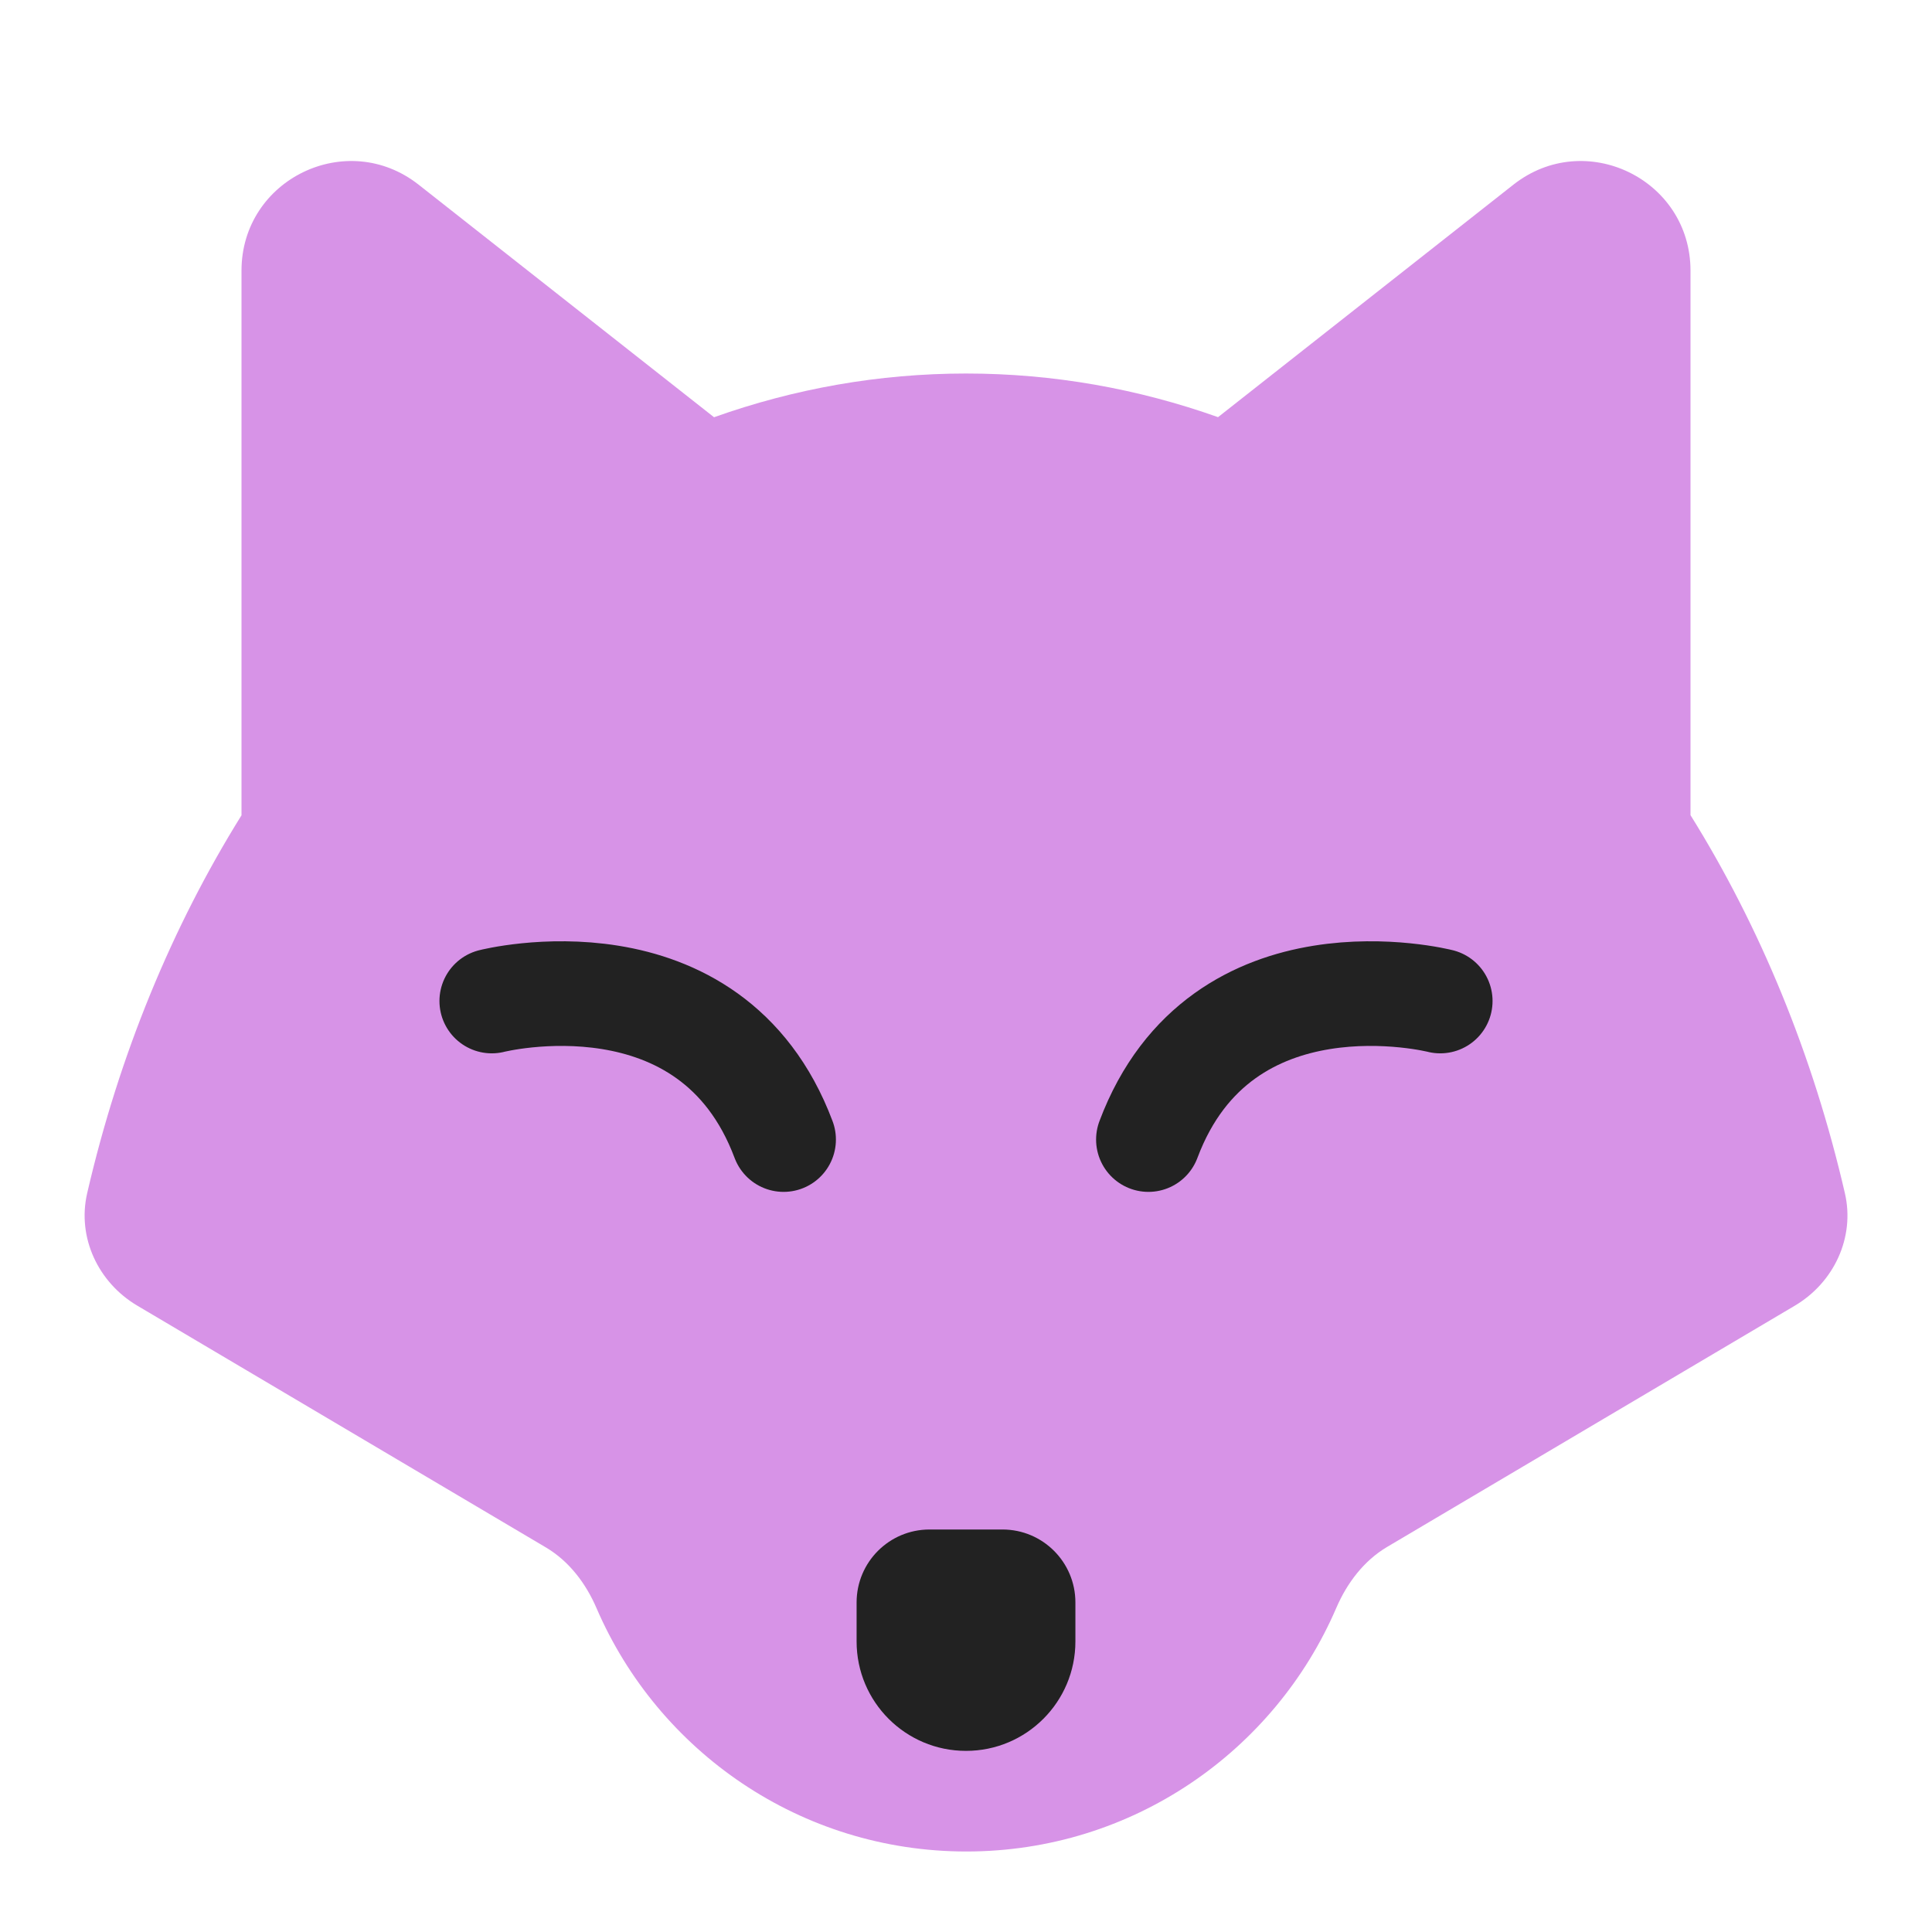
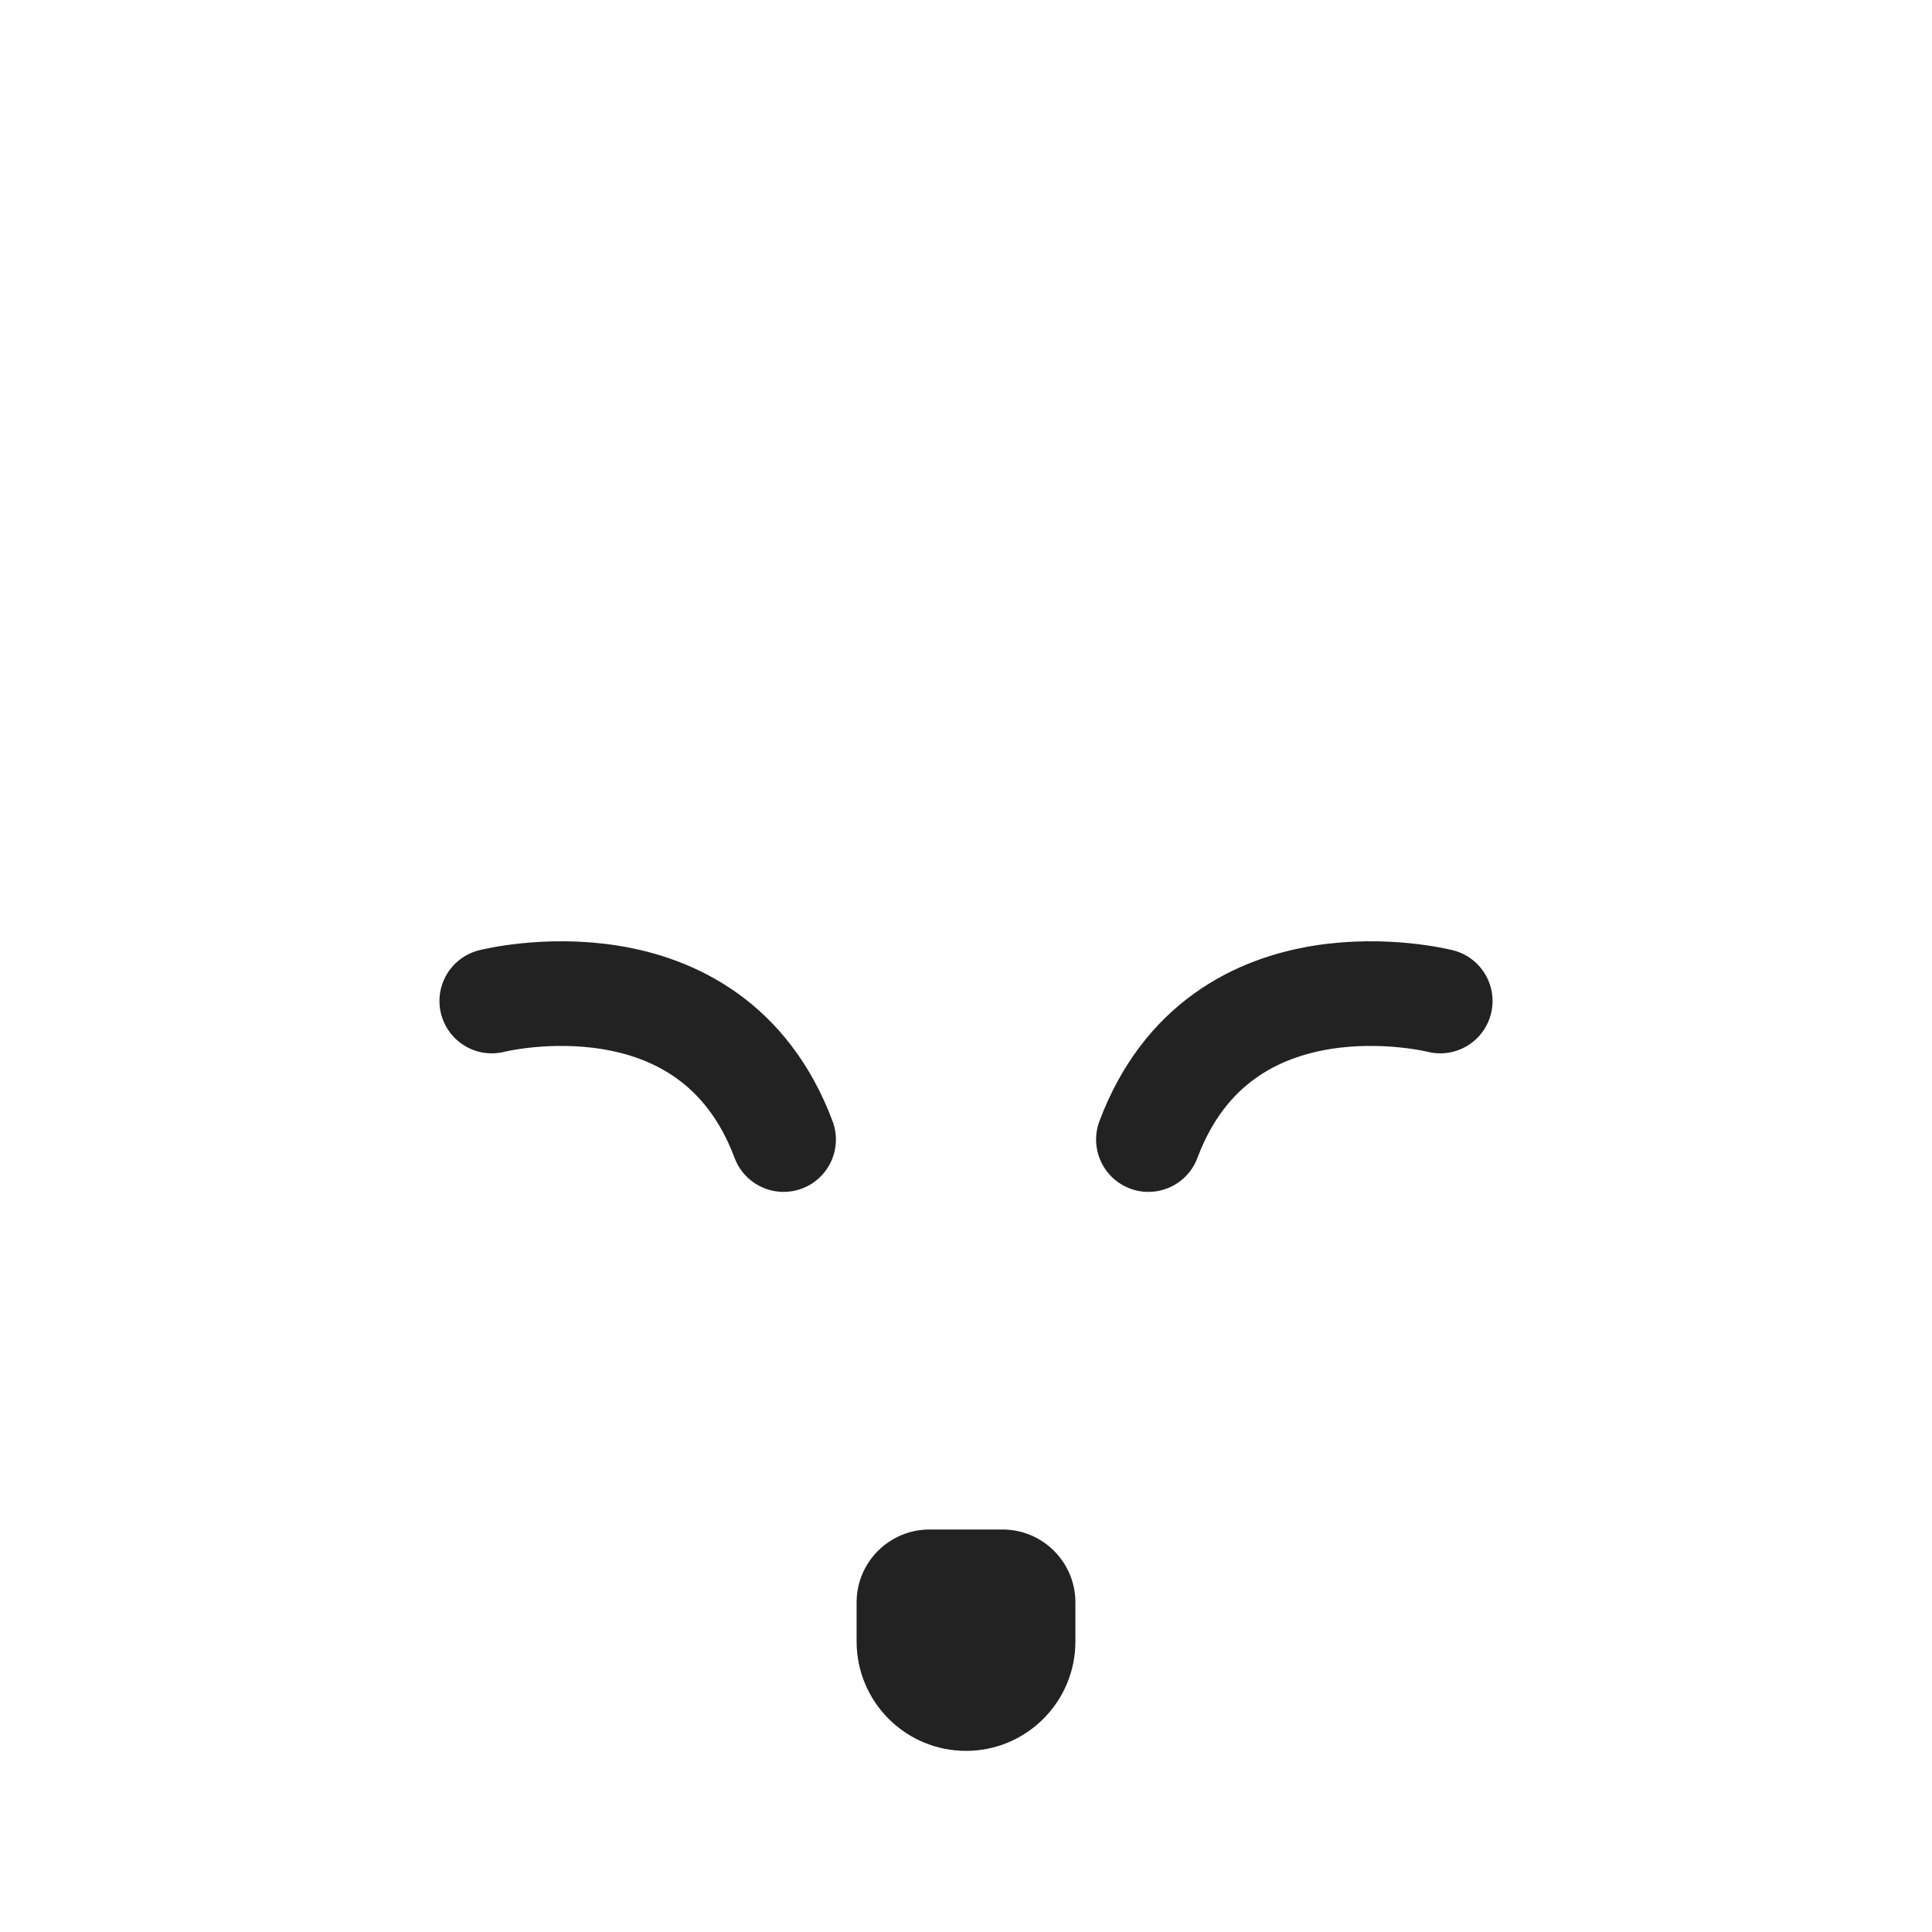
<svg xmlns="http://www.w3.org/2000/svg" width="24" height="24" viewBox="0 0 24 24" fill="none">
-   <path fill-rule="evenodd" clip-rule="evenodd" d="M22.918 14.823C22.52 13.098 21.862 11.51 21 10.126V3.362C21 2.227 19.692 1.592 18.8 2.294L15.131 5.182C14.136 4.829 13.086 4.64 12.001 4.64C10.916 4.64 9.865 4.829 8.87 5.183L5.2 2.294C4.308 1.592 3 2.227 3 3.362V10.128C2.138 11.512 1.481 13.1 1.083 14.822C0.956 15.372 1.219 15.931 1.705 16.219L6.78 19.222C7.069 19.393 7.278 19.669 7.411 19.979C8.178 21.756 9.946 23 12.005 23C14.065 23 15.834 21.754 16.6 19.974C16.733 19.665 16.942 19.388 17.232 19.216L22.297 16.219C22.782 15.931 23.045 15.372 22.918 14.823Z" fill="#D793E7" />
  <path d="M10.641 19.906C10.641 19.406 11.046 19 11.547 19H12.453C12.954 19 13.359 19.406 13.359 19.906V20.391C13.359 21.141 12.751 21.75 12 21.75V21.75C11.249 21.75 10.641 21.141 10.641 20.391V19.906Z" fill="#222222" />
  <path d="M17.891 12.435C17.891 12.435 15.172 11.742 14.266 14.156" stroke="#222222" stroke-width="1.3" stroke-linecap="round" stroke-linejoin="round" />
  <path d="M6.109 12.435C6.109 12.435 8.828 11.742 9.734 14.156" stroke="#222222" stroke-width="1.3" stroke-linecap="round" stroke-linejoin="round" />
</svg>